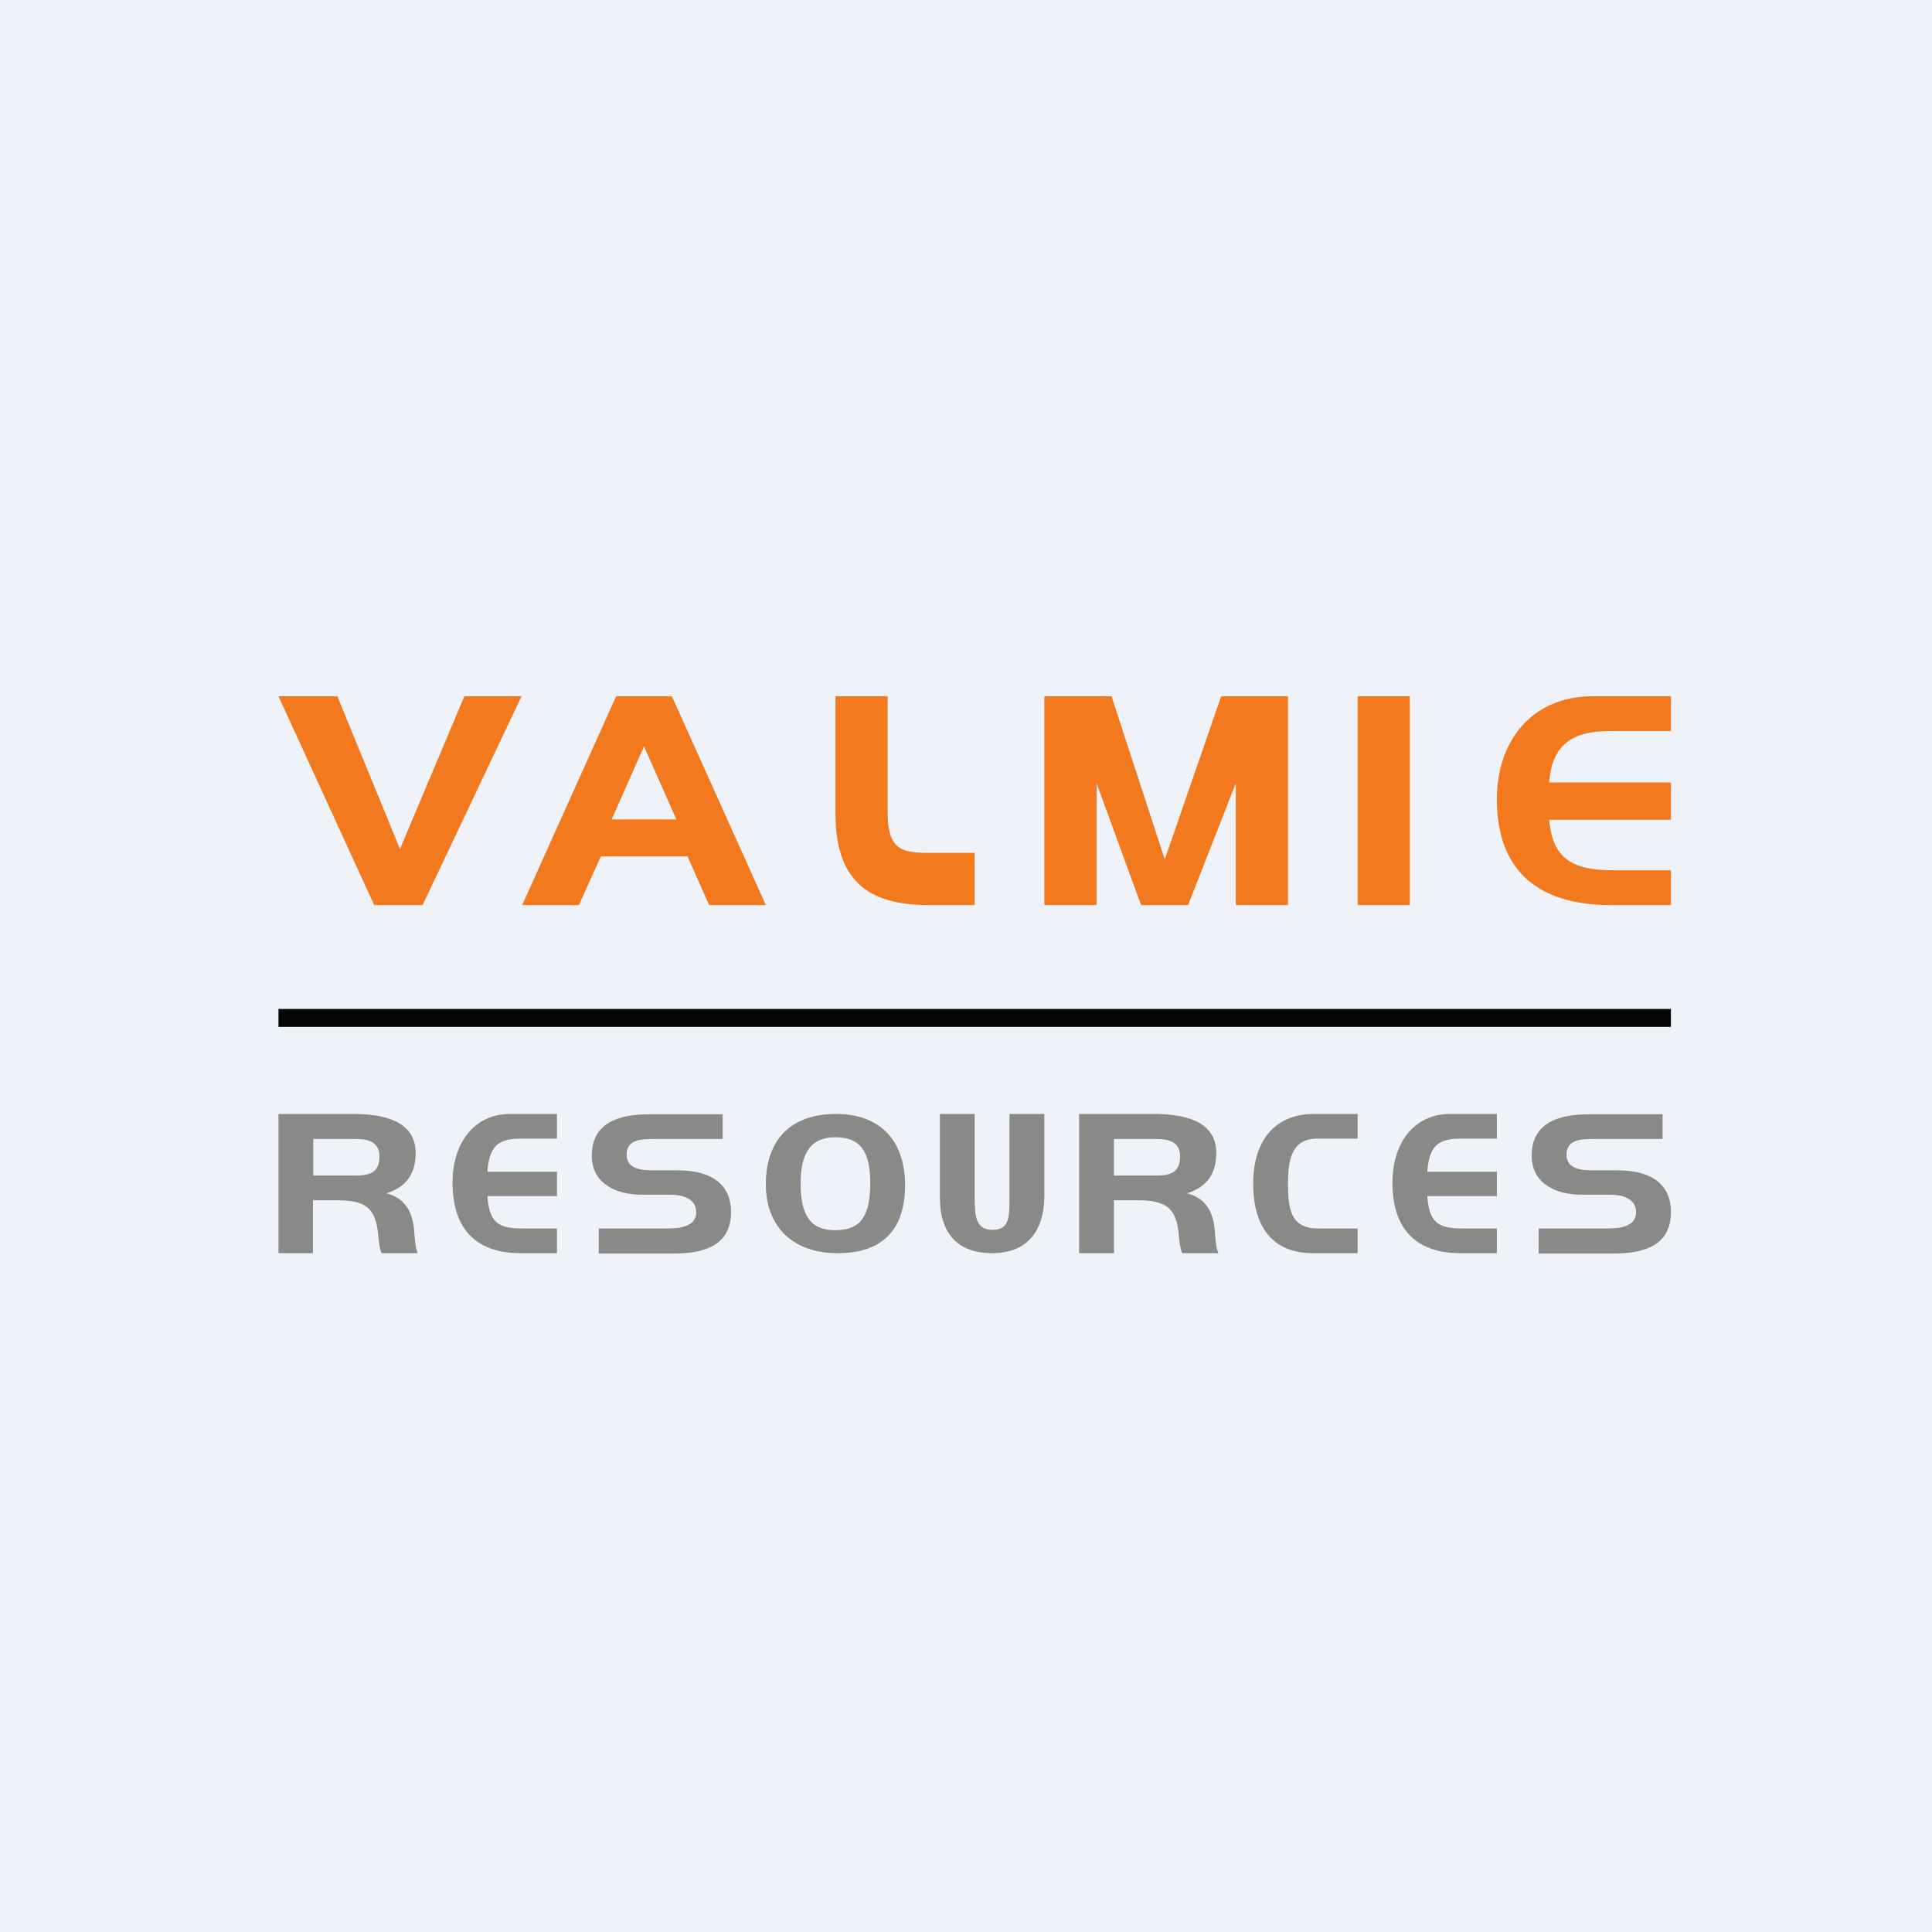
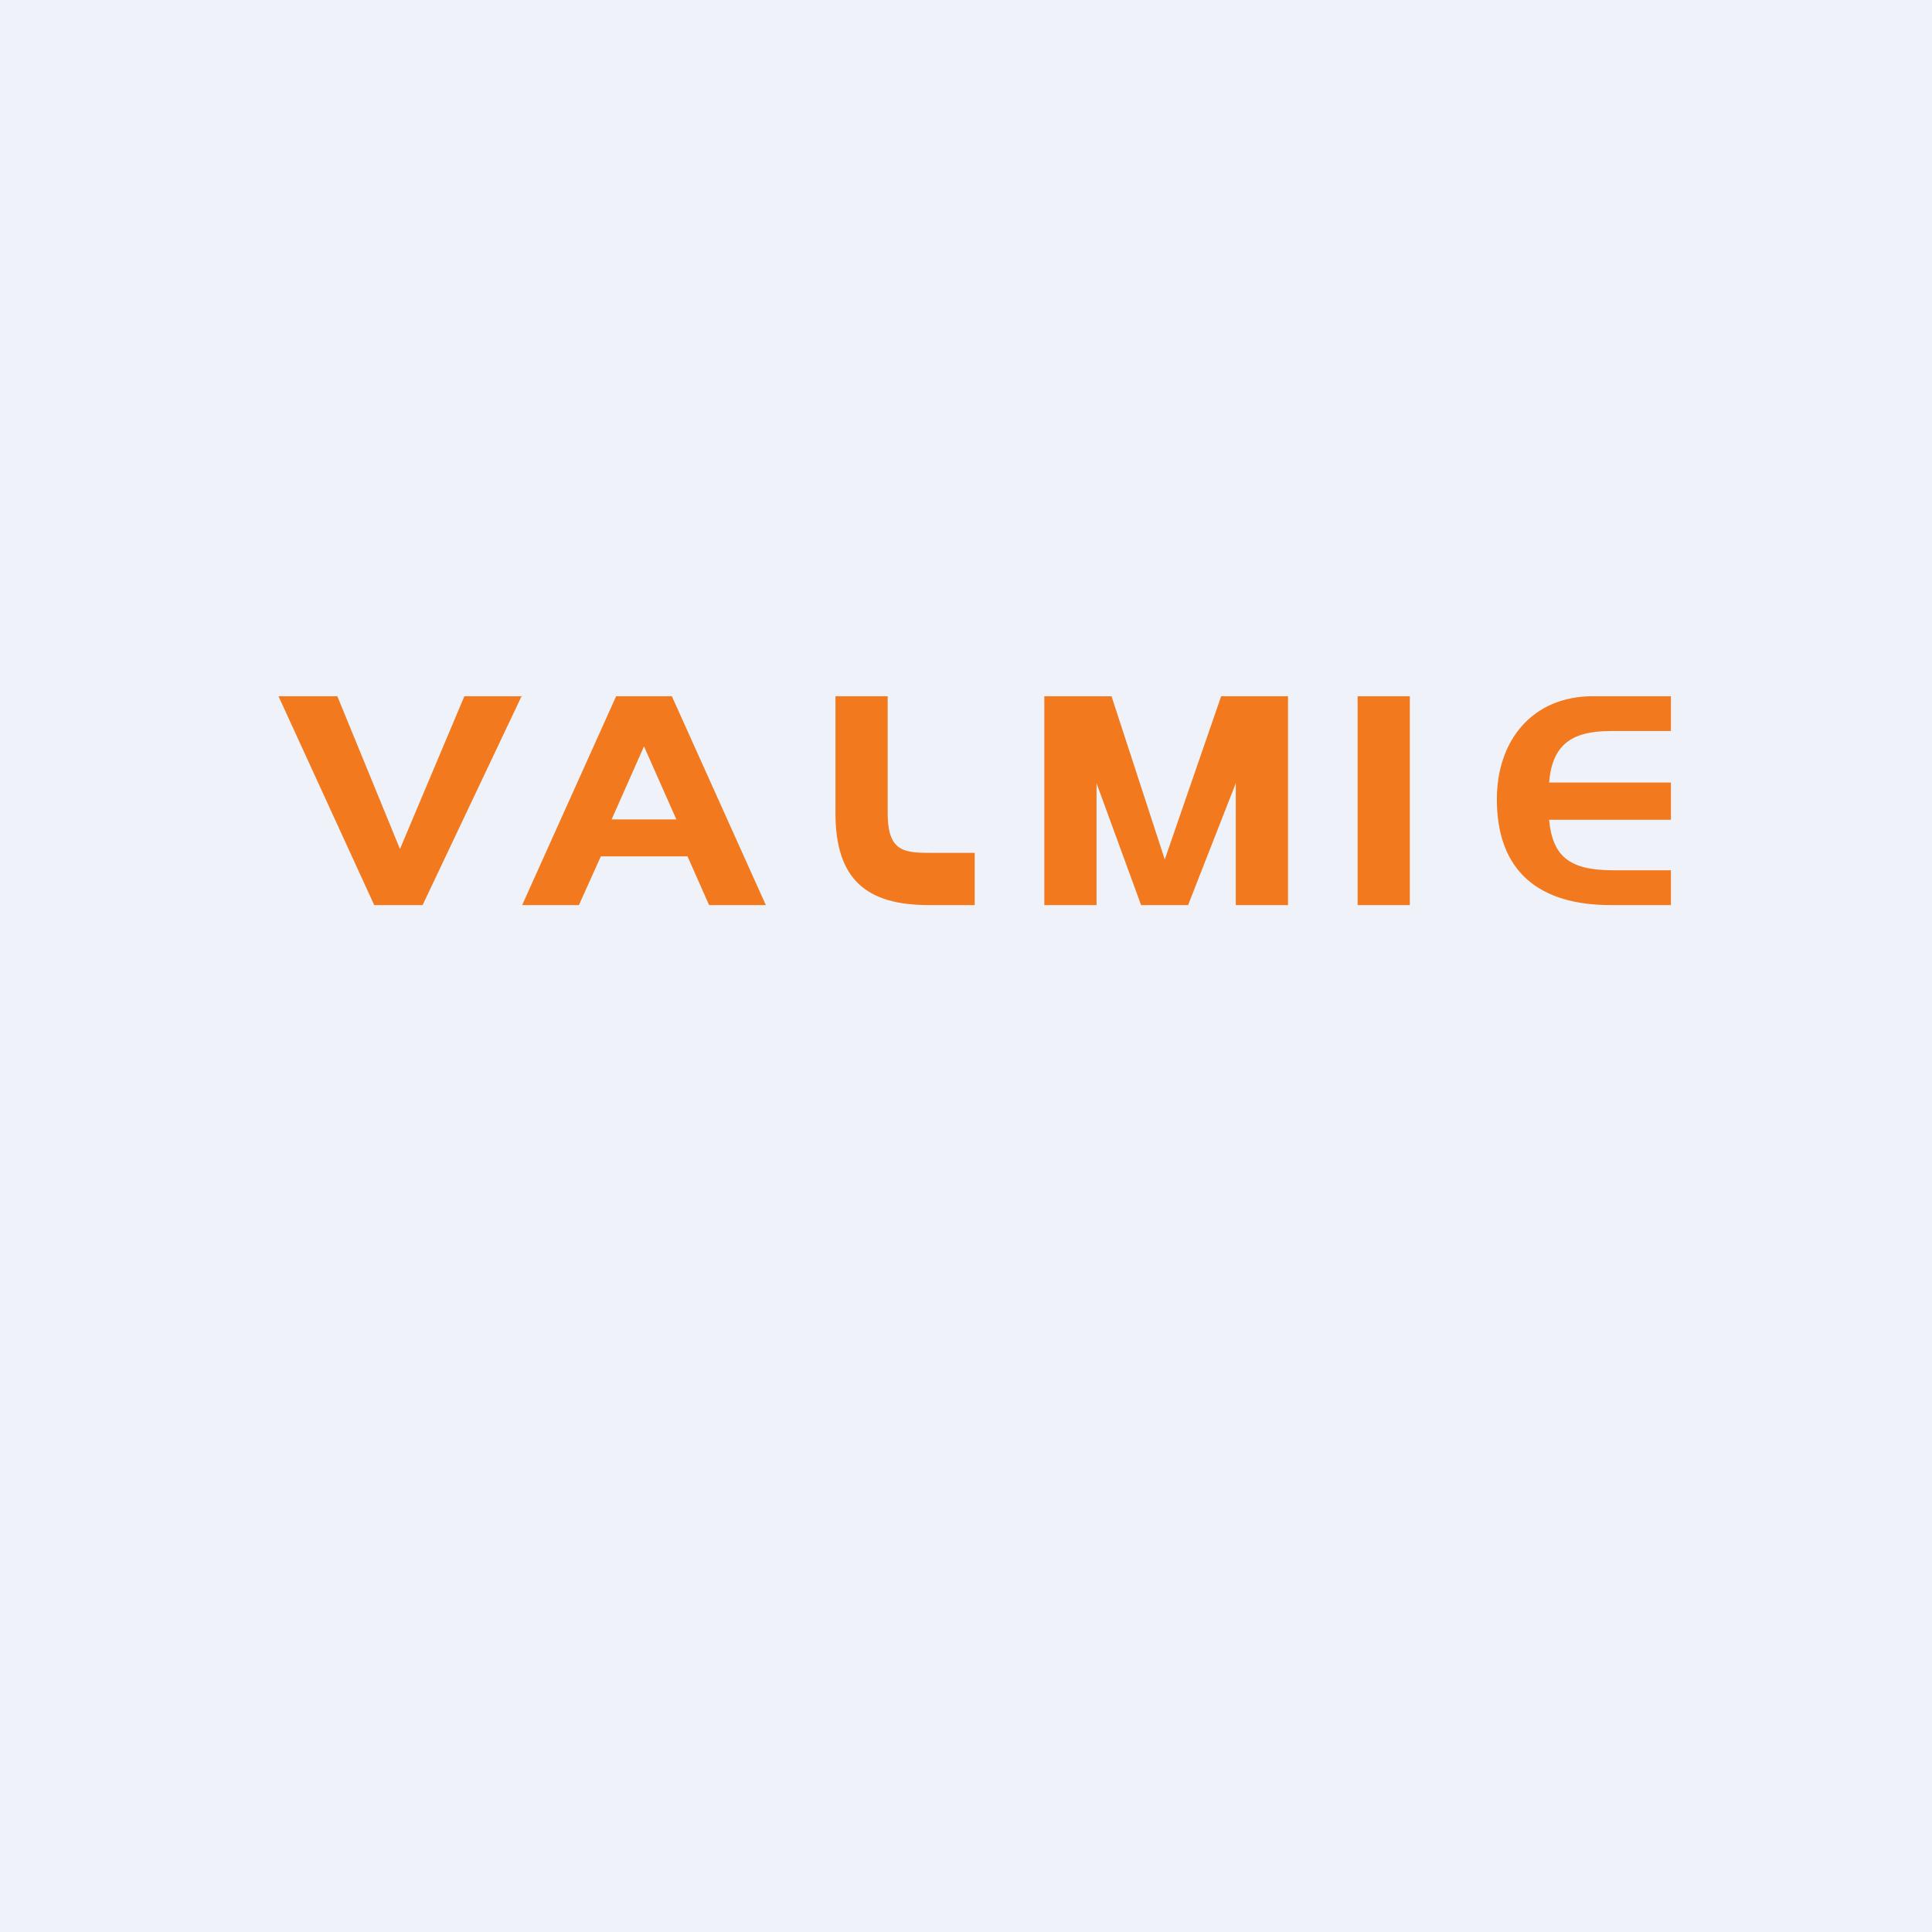
<svg xmlns="http://www.w3.org/2000/svg" viewBox="0 0 55.5 55.5">
  <path d="M 0,0 H 55.5 V 55.5 H 0 Z" fill="rgb(239, 242, 248)" />
  <path d="M 14.99,19.985 L 12.14,26 H 10.75 L 8,20 H 9.69 L 11.49,24.39 L 13.34,20 H 15 Z M 15,26 L 17.7,20 H 19.3 L 22,26 H 20.37 L 19.75,24.6 H 17.26 L 16.63,26 H 15 Z M 18.5,21.44 L 17.57,23.54 H 19.43 L 18.5,21.44 Z M 24,20 H 25.5 V 23.36 C 25.5,24.5 26,24.5 26.81,24.5 H 28 V 26 H 26.68 C 24.9,26 24,25.27 24,23.36 V 20 Z M 31.93,20 L 33.46,24.69 L 35.08,20 H 37 V 26 H 35.5 V 22.5 L 34.13,26 H 32.78 L 31.5,22.5 V 26 H 30 V 20 H 31.93 Z M 39,26 V 20 H 40.5 V 26 H 39 Z M 48,20 V 21 H 46.27 C 45.15,21 44.59,21.39 44.5,22.48 H 48 V 23.55 H 44.5 C 44.6,24.58 45.06,25 46.33,25 H 48 V 26 H 46.27 C 44.23,26 43,25.05 43,22.96 C 43,21.28 44.01,20 45.76,20 H 48 Z" fill="rgb(242, 121, 29)" />
-   <path d="M 8.99,34.465 V 36 H 8 V 32 H 10.14 C 10.96,32 11.94,32.17 11.94,33.12 C 11.94,33.72 11.67,34.1 11.1,34.28 C 11.61,34.41 11.86,34.78 11.9,35.39 C 11.93,35.77 11.94,35.85 12,36 H 10.96 C 10.89,35.82 10.88,35.62 10.86,35.43 C 10.78,34.7 10.5,34.48 9.68,34.48 H 9 Z M 9,33.77 H 10.24 C 10.71,33.77 10.9,33.61 10.9,33.22 C 10.9,32.82 10.6,32.72 10.24,32.72 H 9 V 33.77 Z M 16,32 V 32.71 H 14.96 C 14.29,32.71 14.06,32.93 14,33.66 H 16 V 34.36 H 14 C 14.06,35.06 14.24,35.29 15,35.29 H 16 V 36 H 14.96 C 13.73,36 13,35.36 13,33.97 C 13,32.86 13.6,32 14.66,32 H 16 Z M 43,32 V 32.71 H 41.96 C 41.29,32.71 41.06,32.93 41,33.66 H 43 V 34.36 H 41 C 41.06,35.06 41.24,35.29 42,35.29 H 43 V 36 H 41.96 C 40.73,36 40,35.36 40,33.97 C 40,32.86 40.6,32 41.66,32 H 43 Z M 17.2,36 V 35.29 H 19.15 C 19.49,35.29 20,35.26 20,34.82 C 20,34.43 19.6,34.32 19.26,34.32 H 18.47 C 17.7,34.33 17,34 17,33.2 C 17,32.23 17.81,32.01 18.66,32.01 H 20.76 V 32.72 H 18.86 C 18.49,32.72 18,32.7 18,33.17 C 18,33.59 18.44,33.62 18.78,33.62 H 19.47 C 20.33,33.62 21,33.94 21,34.82 C 21,35.8 20.2,36.01 19.34,36.01 H 17.2 Z M 44.2,36 V 35.29 H 46.15 C 46.49,35.29 47,35.26 47,34.82 C 47,34.43 46.6,34.32 46.26,34.32 H 45.47 C 44.7,34.33 44,34 44,33.2 C 44,32.23 44.81,32.01 45.66,32.01 H 47.76 V 32.72 H 45.86 C 45.49,32.72 45,32.7 45,33.17 C 45,33.59 45.44,33.62 45.78,33.62 H 46.47 C 47.33,33.62 48,33.94 48,34.82 C 48,35.8 47.2,36.01 46.34,36.01 H 44.2 Z M 24.02,32 C 25.33,32 26,32.82 26,34.04 C 26,35.34 25.34,36 24.06,36 C 22.78,36 22,35.24 22,34.02 C 22,32.75 22.71,32 24.02,32 Z M 23.99,32.67 C 23.17,32.67 23,33.31 23,33.99 C 23,34.92 23.28,35.34 24,35.34 C 24.73,35.34 25,34.92 25,33.99 C 25,33.08 24.72,32.67 24,32.67 Z M 28,32 V 34.38 C 28,34.95 28.03,35.33 28.52,35.33 C 29,35.33 29,34.95 29,34.38 V 32 H 30 V 34.34 C 30,35.42 29.46,36 28.5,36 C 27.55,36 27,35.47 27,34.4 V 32 H 28 Z M 32,34.48 V 36 H 31 V 32 H 33.14 C 33.96,32 34.94,32.17 34.94,33.12 C 34.94,33.72 34.67,34.1 34.1,34.28 C 34.61,34.41 34.86,34.78 34.9,35.39 C 34.93,35.77 34.94,35.85 35,36 H 33.96 C 33.89,35.82 33.88,35.62 33.86,35.43 C 33.78,34.7 33.5,34.48 32.68,34.48 H 32 Z M 32,33.77 H 33.24 C 33.71,33.77 33.9,33.61 33.9,33.22 C 33.9,32.82 33.6,32.72 33.24,32.72 H 32 V 33.77 Z M 39,35.29 V 36 H 37.72 C 36.56,36 36,35.25 36,34 C 36,32.77 36.62,32 37.75,32 H 39 V 32.71 H 37.84 C 37.12,32.71 37,33.28 37,34 C 37,34.78 37.1,35.29 37.87,35.29 H 39 Z" fill="rgb(137, 137, 136)" />
-   <path d="M 7.99,28.985 H 48 V 29.5 H 8 V 29 Z" fill="rgb(5, 7, 6)" />
</svg>